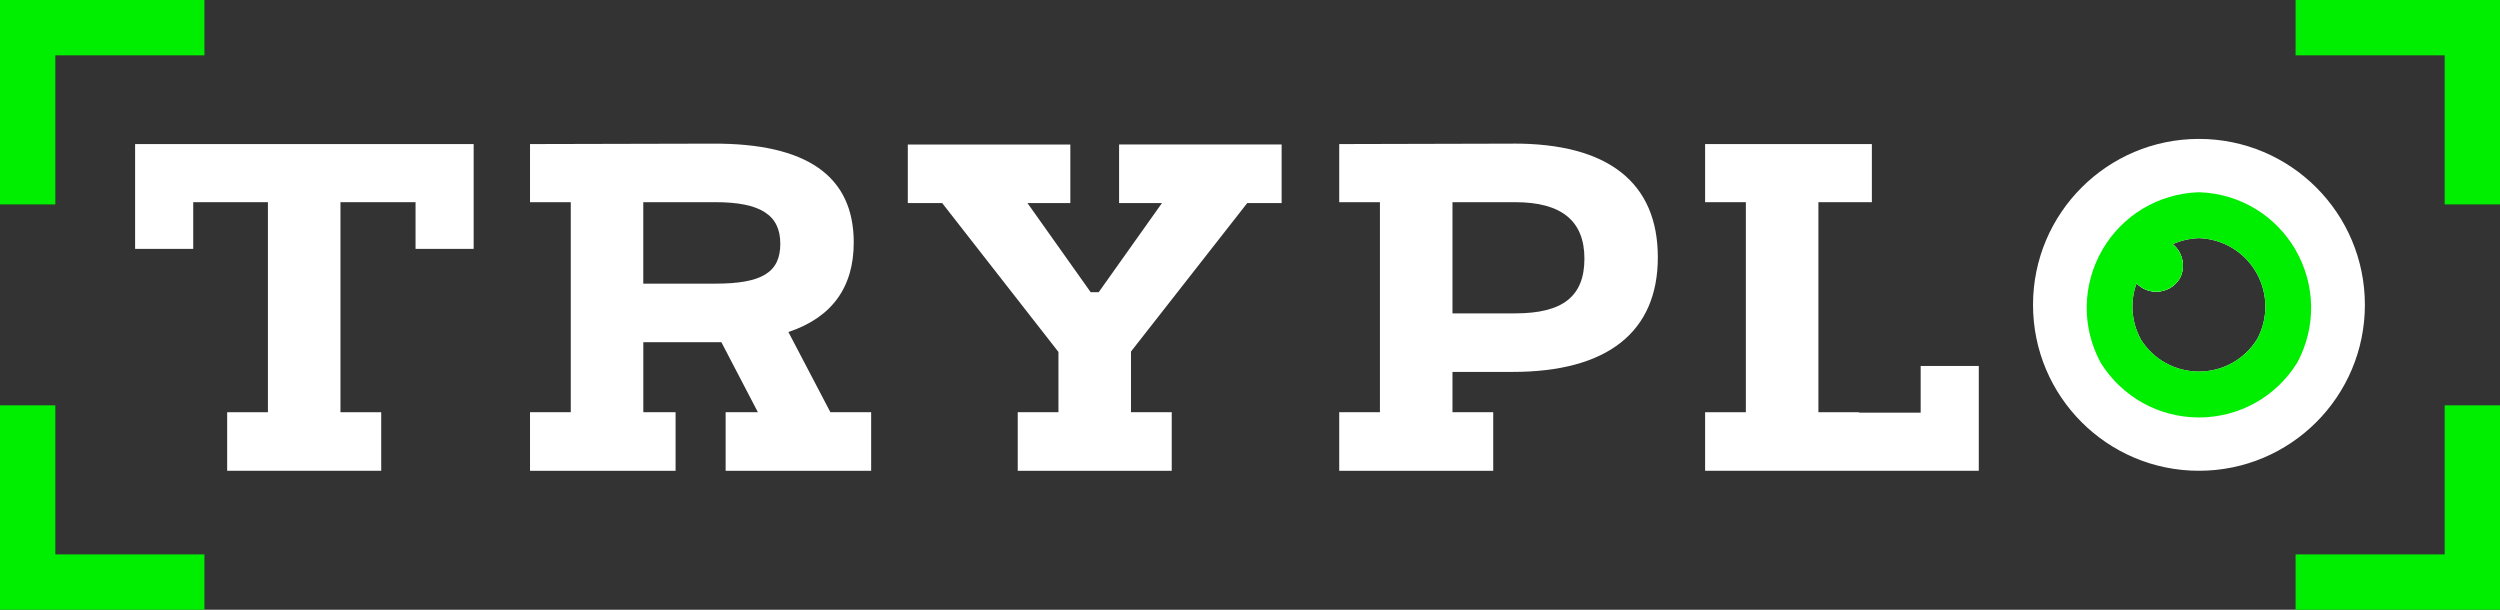
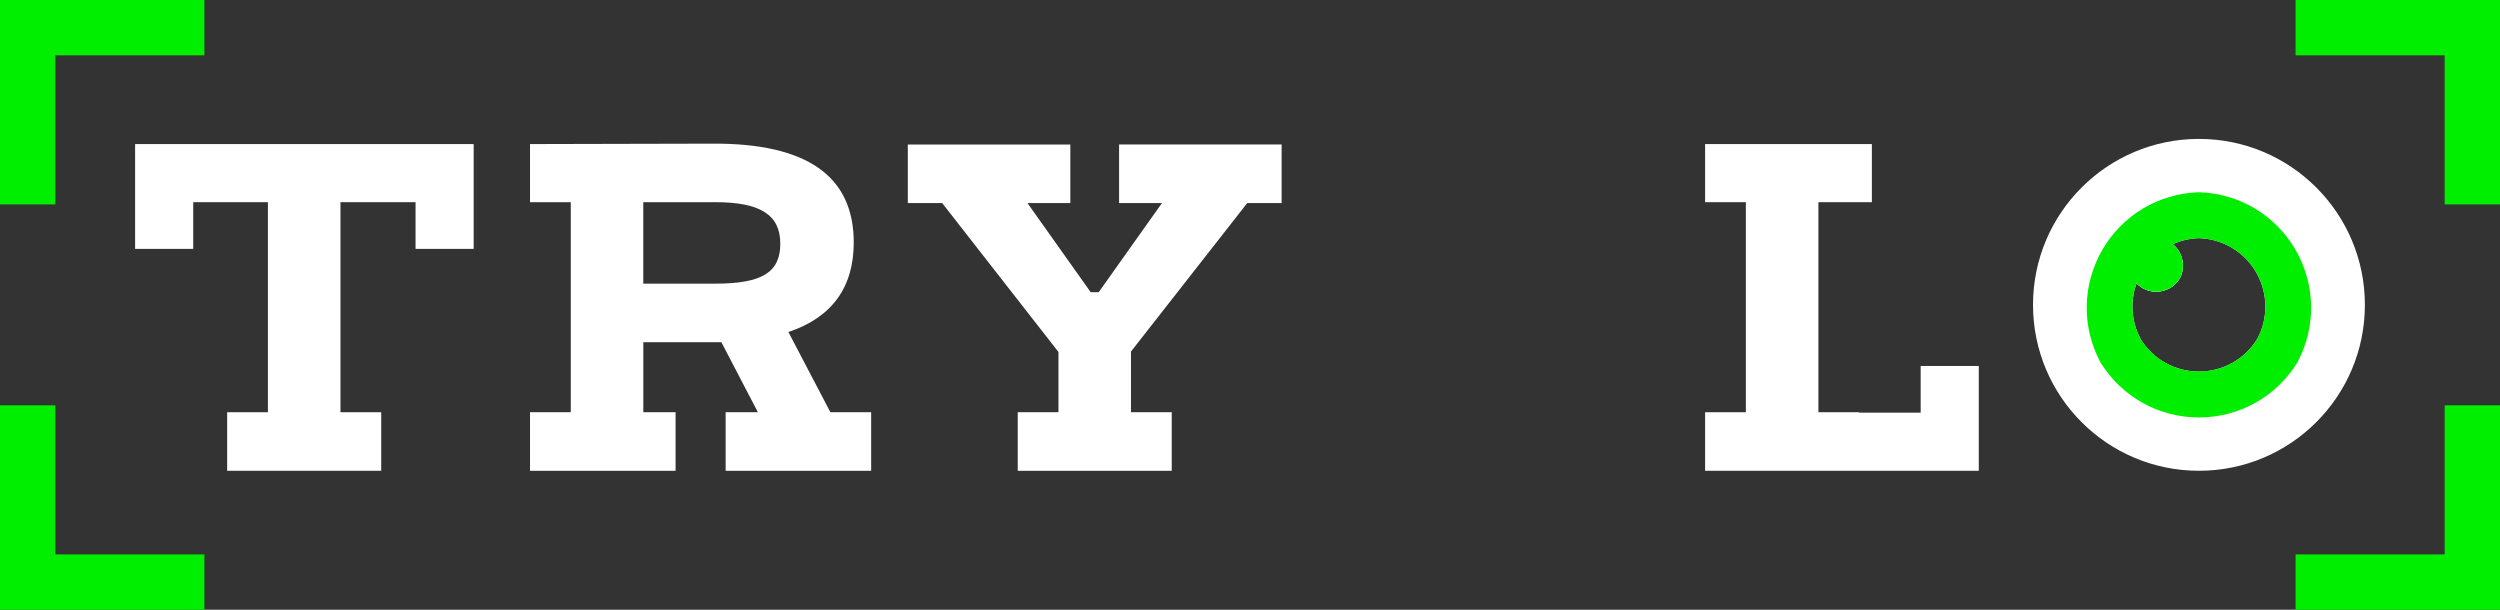
<svg xmlns="http://www.w3.org/2000/svg" id="Laag_1" data-name="Laag 1" viewBox="0 0 639.27 155.91">
  <rect x="0" y="0" width="639.27" height="155.91" fill="#333333" stroke="none" />
  <defs>
    <style>
      .cls-1 {
        fill: #0e0;
      }

      .cls-2 {
        fill: #fff;
      }
    </style>
  </defs>
  <g>
    <g>
      <path class="cls-2" d="M34.55,36.84v26.8h14.86v-11.94h19.1v53.71h-10.42v14.97h39.39v-14.97h-10.42v-53.71h19.2v11.94h14.86v-26.8H34.55Z" />
      <path class="cls-2" d="M212.34,105.41l-10.74-20.51c11.07-3.69,16.71-11.39,16.71-22.89,0-17.03-12.04-25.39-36.02-25.28l-46.76.11v14.86h10.42v53.71h-10.42v14.97h37.22v-14.97h-8.25v-17.91h19.96l9.34,17.91h-8.25v14.97h37.21v-14.97h-10.42ZM182.94,72.53h-18.45v-20.83h18.45c11.5,0,16.59,3.26,16.59,10.63s-4.77,10.2-16.59,10.2Z" />
      <path class="cls-2" d="M286.16,36.95v14.98h10.96l-16.17,22.78h-2.06l-16.16-22.78h10.96v-14.98h-41.56v14.98h8.79l29.73,38.07v15.41h-10.41v14.97h39.38v-14.97h-10.42v-15.52l29.73-37.97h8.79v-14.98h-41.55Z" />
-       <path class="cls-2" d="M386.82,36.73l-44.37.11v14.86h10.41v53.71h-10.41v14.97h39.38v-14.97h-10.42v-10.31h15.4c24.2,0,37.11-10.2,37.11-29.3s-12.69-29.19-37.11-29.08ZM387.47,80.13h-16.06v-28.43h16.06c11.82,0,17.68,4.78,17.68,14.43s-5.53,14-17.68,14Z" />
      <path class="cls-2" d="M491.13,93.58v11.94h-15.73v-.11h-10.42v-53.71h13.67v-14.86h-42.64v14.86h10.42v53.71h-10.42v14.97h69.98v-26.8h-14.86Z" />
    </g>
    <g>
      <path class="cls-2" d="M562.29,35.52c-23.43,0-42.43,18.99-42.43,42.43s18.99,42.43,42.43,42.43,42.43-18.99,42.43-42.43-18.99-42.43-42.43-42.43ZM547.42,86.76l-.07-.12c-2.36-4.44-2.69-9.57-1.02-14.18,1.3,1.34,3.1,2.12,5.03,2.13,2.44,0,4.67-1.25,5.96-3.31l.03-.05c1.14-2.15,1.1-4.69-.12-6.82-.44-.76-1.01-1.42-1.68-1.95,2.05-.93,4.31-1.47,6.65-1.56h.15c6.07.22,11.51,3.48,14.57,8.74,3.03,5.29,3.14,11.64.29,17.01l-.08.12c-3.21,5.15-8.77,8.24-14.86,8.25-6.1-.02-11.65-3.1-14.87-8.25Z" />
      <g>
        <path class="cls-1" d="M587.01,63.91c-5.16-8.88-14.35-14.39-24.6-14.75h-.25c-10.24.36-19.43,5.87-24.6,14.75v.02c-5.12,8.9-5.3,19.63-.48,28.68l.12.21c5.44,8.69,14.81,13.91,25.09,13.93,10.28-.02,19.65-5.24,25.08-13.93l.12-.21c4.81-9.05,4.63-19.77-.49-28.7ZM577.23,86.64l-.08.12c-3.21,5.15-8.77,8.24-14.86,8.25-6.1-.02-11.65-3.1-14.87-8.25l-.07-.12c-2.36-4.44-2.69-9.57-1.02-14.18,1.3,1.34,3.1,2.12,5.03,2.13,2.44,0,4.67-1.25,5.96-3.31l.03-.05c1.14-2.15,1.1-4.69-.12-6.82-.44-.76-1.01-1.42-1.68-1.95,2.05-.93,4.31-1.47,6.65-1.56h.15c6.07.22,11.51,3.48,14.57,8.74,3.03,5.29,3.14,11.64.29,17.01Z" />
        <path class="cls-2" d="M557.36,71.22l-.03.05c-1.29,2.06-3.52,3.3-5.96,3.31-1.94,0-3.73-.79-5.03-2.13.35-.97.78-1.9,1.3-2.81v-.02c1.88-3.23,4.66-5.71,7.94-7.18.66.53,1.24,1.19,1.68,1.95,1.21,2.12,1.26,4.67.12,6.82Z" />
        <path class="cls-1" d="M557.36,71.22l-.03.05c-1.29,2.06-3.52,3.3-5.96,3.31-1.94,0-3.73-.79-5.03-2.13-.35-.36-.66-.75-.93-1.18l-.03-.05c-1.14-2.15-1.1-4.69.12-6.81h0c1.23-2.12,3.41-3.43,5.85-3.51h.06c1.55.05,3,.61,4.17,1.55.66.53,1.24,1.19,1.68,1.95,1.21,2.12,1.26,4.67.12,6.82Z" />
      </g>
    </g>
  </g>
  <g>
    <g>
      <polygon class="cls-1" points="52.27 0 14.15 0 0 0 0 14.15 0 52.27 14.15 52.27 14.15 14.15 52.27 14.15 52.27 0" />
      <polygon class="cls-1" points="0 103.64 0 141.76 0 155.91 14.15 155.91 52.27 155.91 52.27 141.76 14.15 141.76 14.15 103.64 0 103.64" />
    </g>
    <g>
      <polygon class="cls-1" points="587 0 625.12 0 639.27 0 639.27 14.15 639.27 52.27 625.12 52.27 625.12 14.15 587 14.15 587 0" />
      <polygon class="cls-1" points="639.27 103.64 639.27 141.76 639.27 155.91 625.12 155.91 587 155.91 587 141.76 625.12 141.76 625.12 103.64 639.27 103.64" />
    </g>
  </g>
</svg>